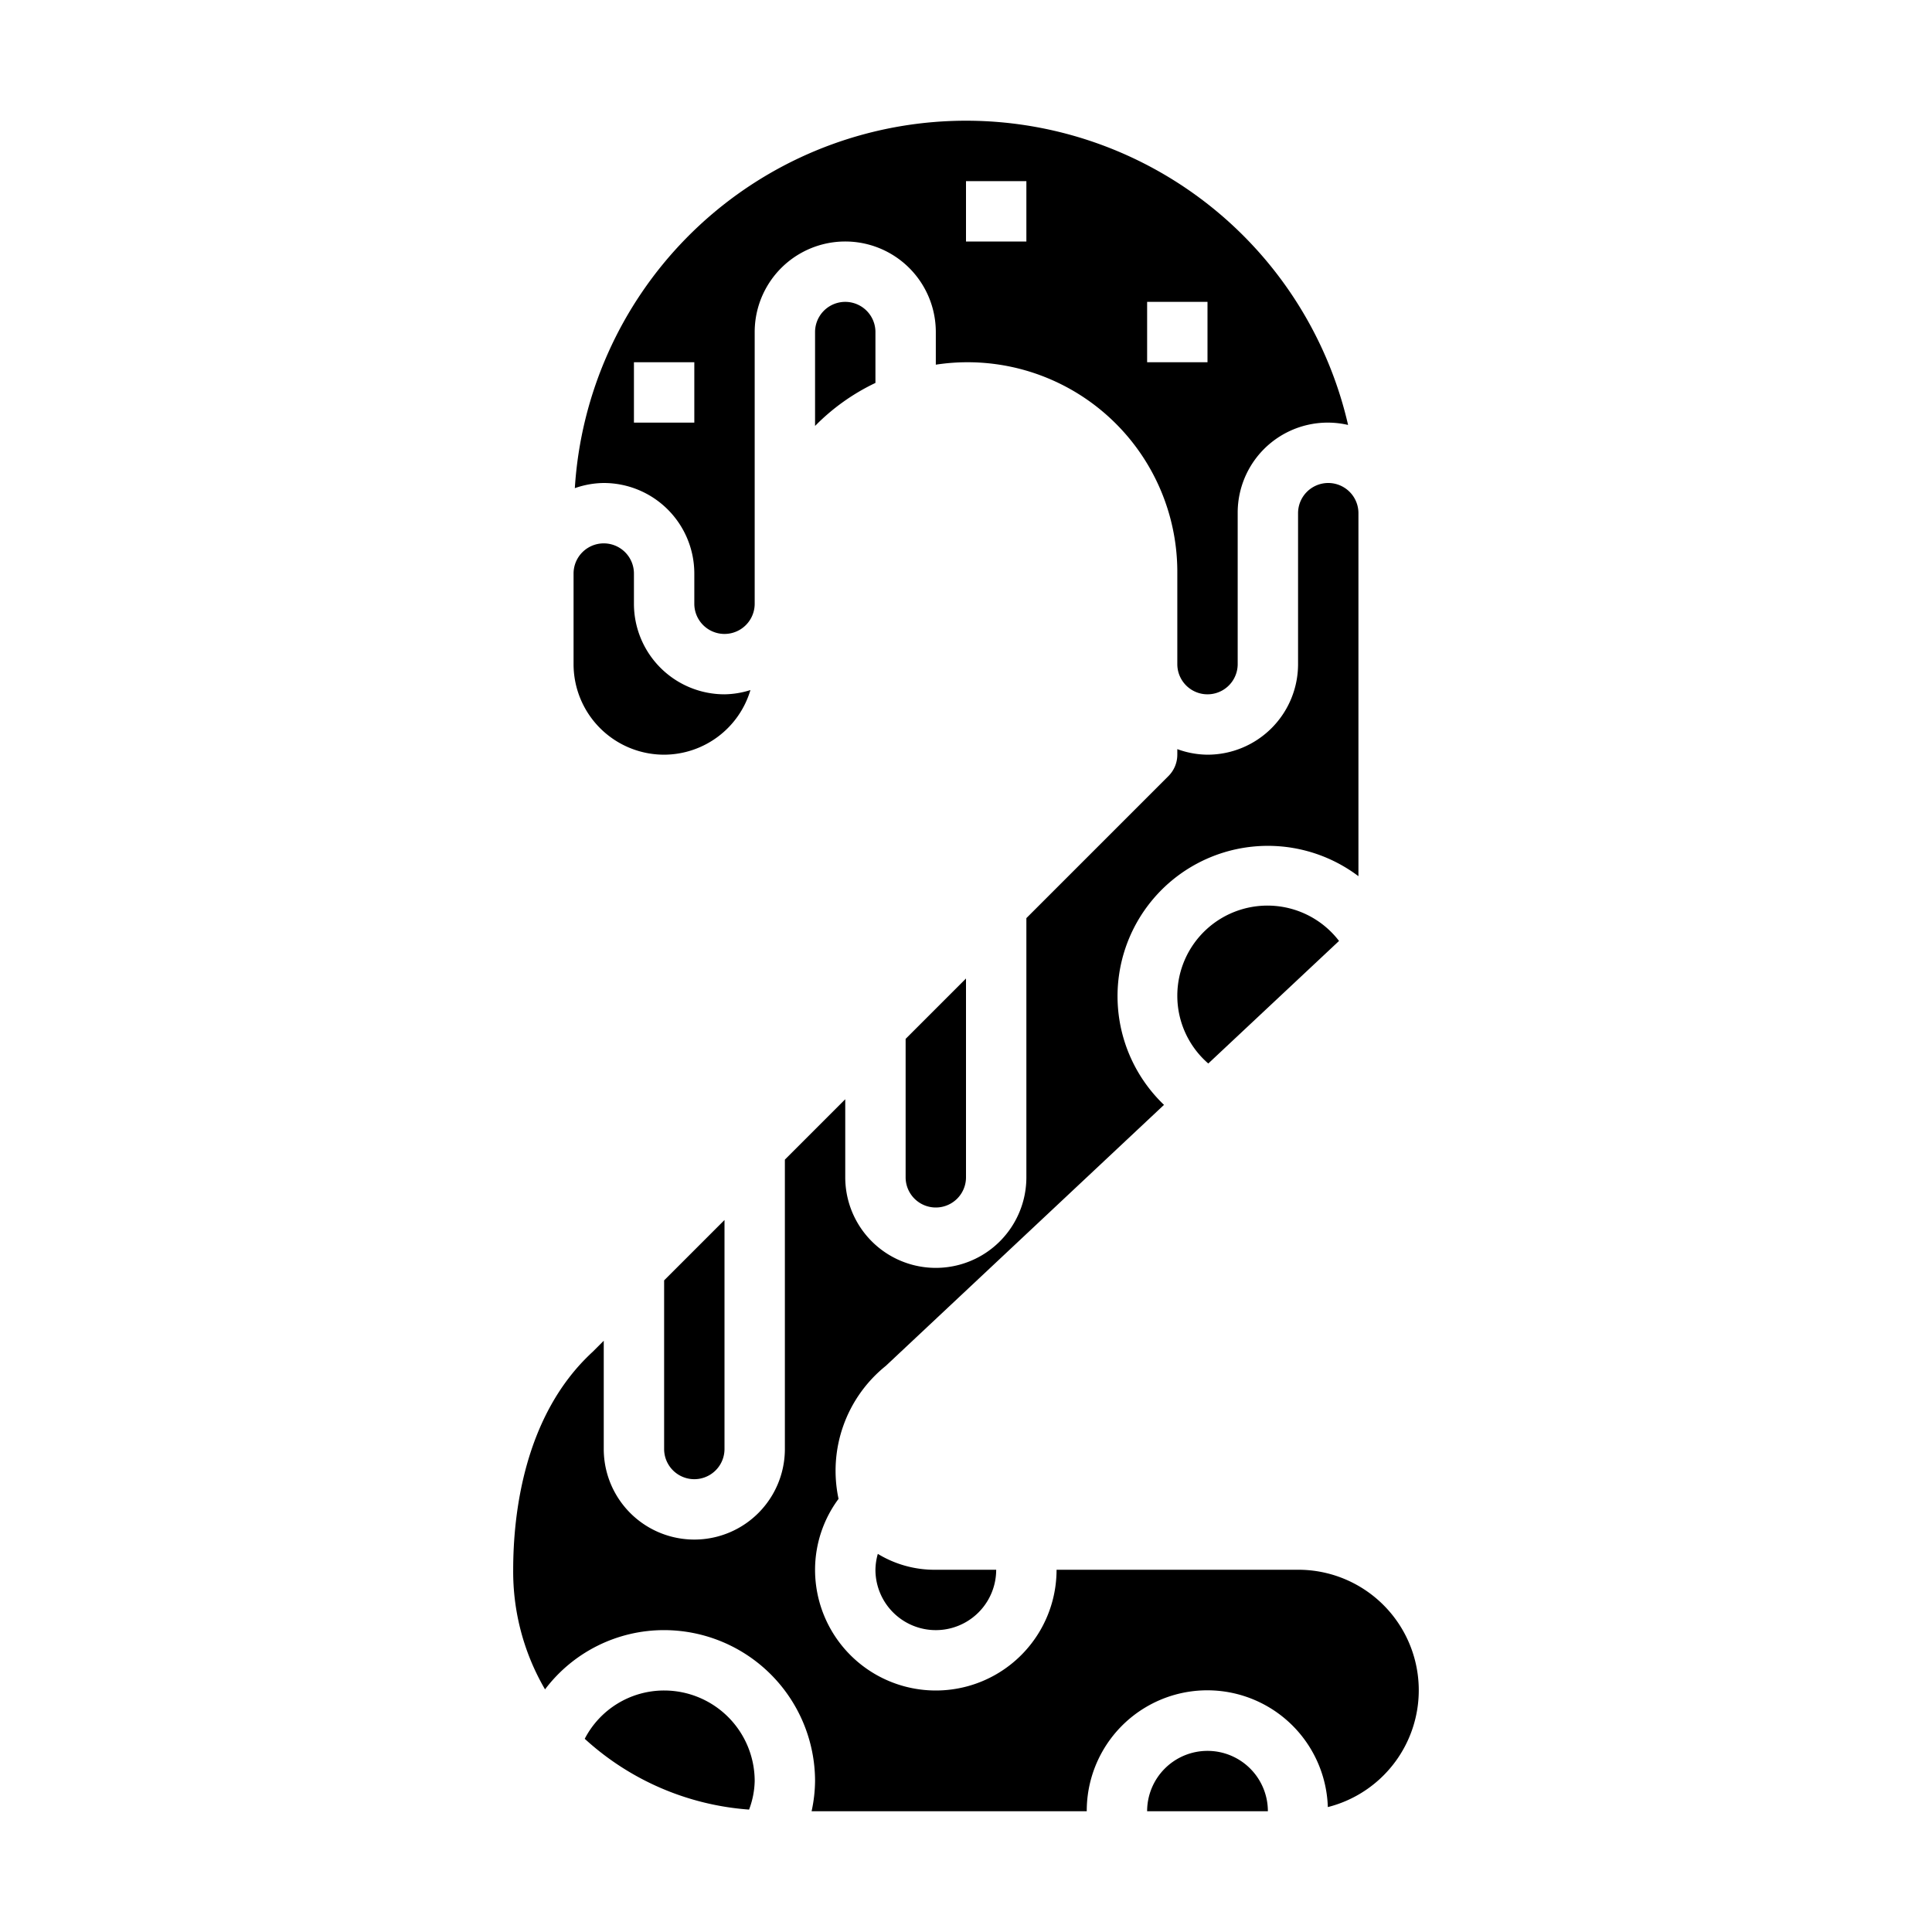
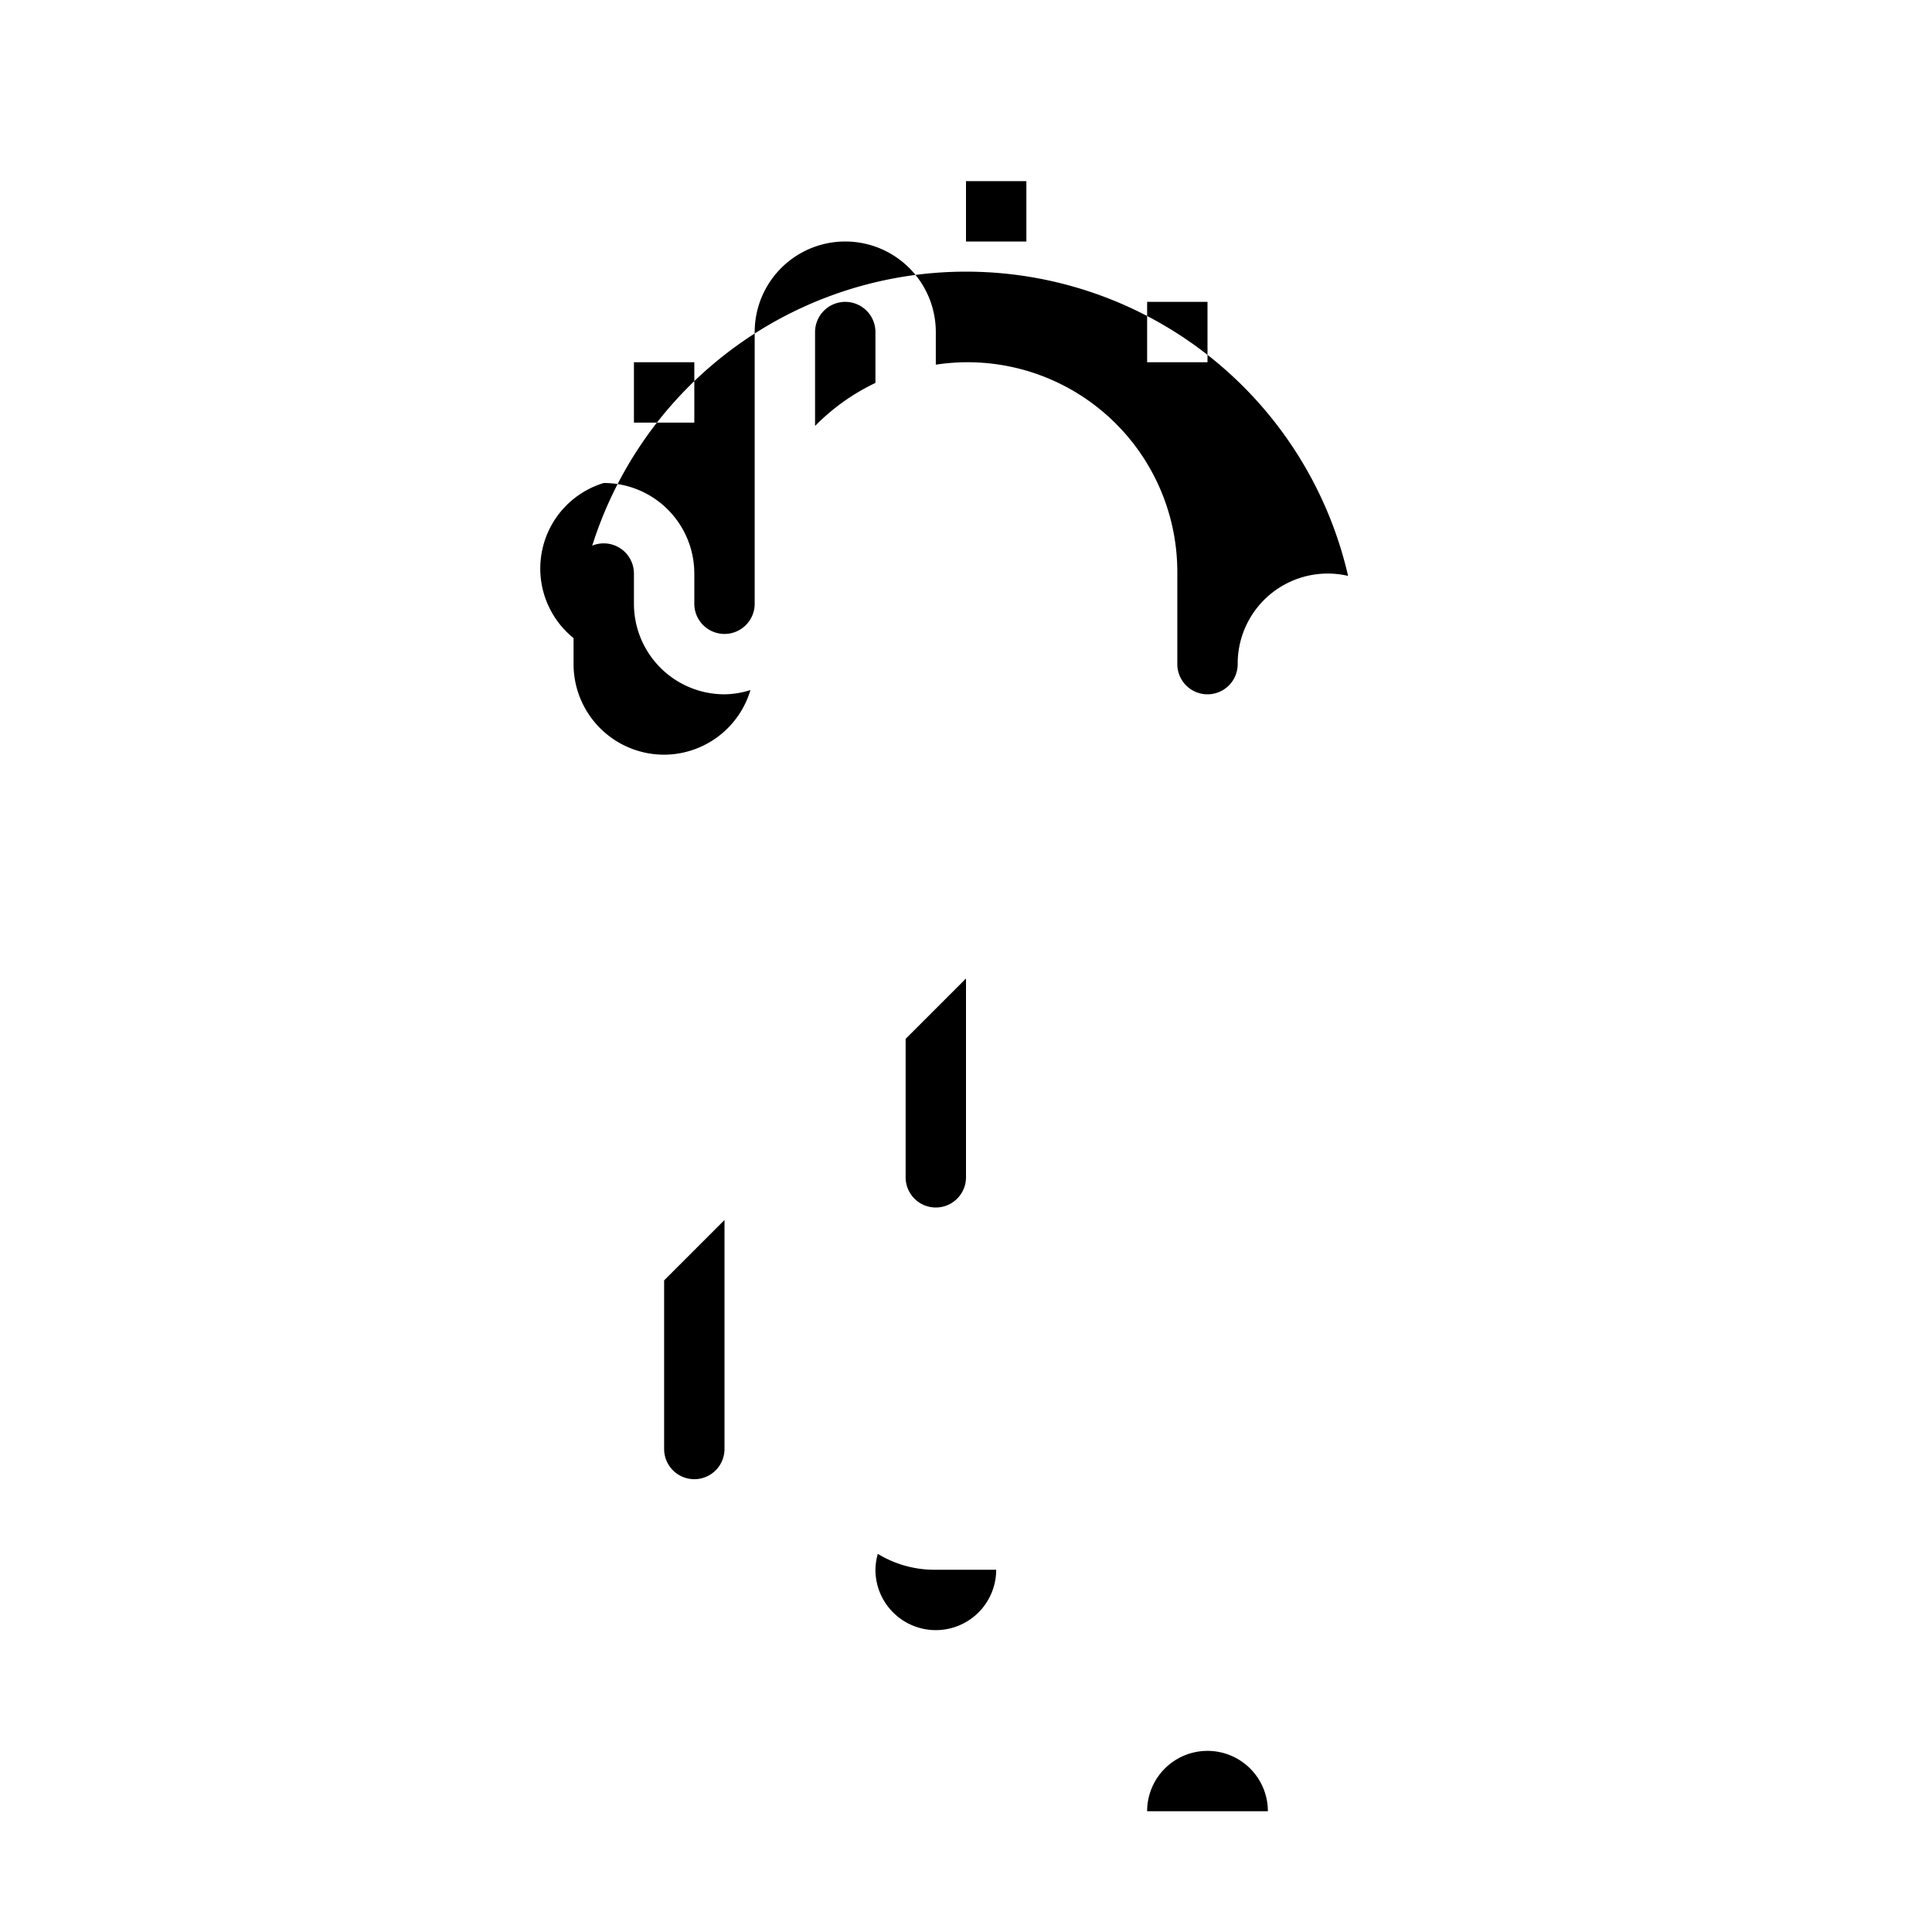
<svg xmlns="http://www.w3.org/2000/svg" viewBox="0 0 64 64" width="512" height="512">
  <g id="Glyph">
    <path d="M22,48a1,1,0,0,0,2,0V40.414l-2,2Z" />
    <path d="M22,25a2.993,2.993,0,0,0,2.859-2.141A2.943,2.943,0,0,1,24,23a3,3,0,0,1-3-3V19a1,1,0,0,0-2,0v3A3,3,0,0,0,22,25Z" />
    <path d="M30,39a1,1,0,0,0,2,0V32.414l-2,2Z" />
-     <path d="M23,19v1a1,1,0,0,0,2,0V11a3,3,0,0,1,6,0v1.08A6.948,6.948,0,0,1,39,19v3a1,1,0,0,0,2,0V17a2.983,2.983,0,0,1,3.657-2.923,12.985,12.985,0,0,0-25.615,2.094A2.96,2.96,0,0,1,20,16,3,3,0,0,1,23,19Zm15-9h2v2H38ZM32,6h2V8H32ZM21,12h2v2H21Z" />
+     <path d="M23,19v1a1,1,0,0,0,2,0V11a3,3,0,0,1,6,0v1.08A6.948,6.948,0,0,1,39,19v3a1,1,0,0,0,2,0a2.983,2.983,0,0,1,3.657-2.923,12.985,12.985,0,0,0-25.615,2.094A2.96,2.96,0,0,1,20,16,3,3,0,0,1,23,19Zm15-9h2v2H38ZM32,6h2V8H32ZM21,12h2v2H21Z" />
    <path d="M27,11v3.11a7.033,7.033,0,0,1,2-1.425V11a1,1,0,0,0-2,0Z" />
-     <path d="M22,56a2.959,2.959,0,0,0-2.63,1.6,9.03,9.03,0,0,0,5.444,2.345A2.823,2.823,0,0,0,25,59,3,3,0,0,0,22,56Z" />
    <path d="M29,52a2,2,0,0,0,4,0H31.022a3.609,3.609,0,0,1-1.943-.526A2.01,2.01,0,0,0,29,52Z" />
-     <path d="M39,33a2.966,2.966,0,0,0,1.026,2.23l4.331-4.06A2.986,2.986,0,0,0,39,33Z" />
-     <path d="M43,52H35a4,4,0,0,1-8,0,3.943,3.943,0,0,1,.778-2.348,4.458,4.458,0,0,1,1.566-4.406L38.559,36.6A4.98,4.98,0,0,1,45,29.025V17a1,1,0,0,0-2,0v5a3,3,0,0,1-3,3,2.966,2.966,0,0,1-1-.184V25a1,1,0,0,1-.293.707L34,30.414V39a3,3,0,0,1-6,0V36.414l-2,2V48a3,3,0,0,1-6,0V44.414l-.364.364C17.338,46.888,17,50.207,17,52a7.737,7.737,0,0,0,1.055,3.963A4.937,4.937,0,0,1,22,54a5.006,5.006,0,0,1,5,5,4.851,4.851,0,0,1-.115,1H36a3.994,3.994,0,0,1,7.986-.138A3.992,3.992,0,0,0,43,52Z" />
    <path d="M40,58a2,2,0,0,0-2,2h4A2,2,0,0,0,40,58Z" />
  </g>
</svg>